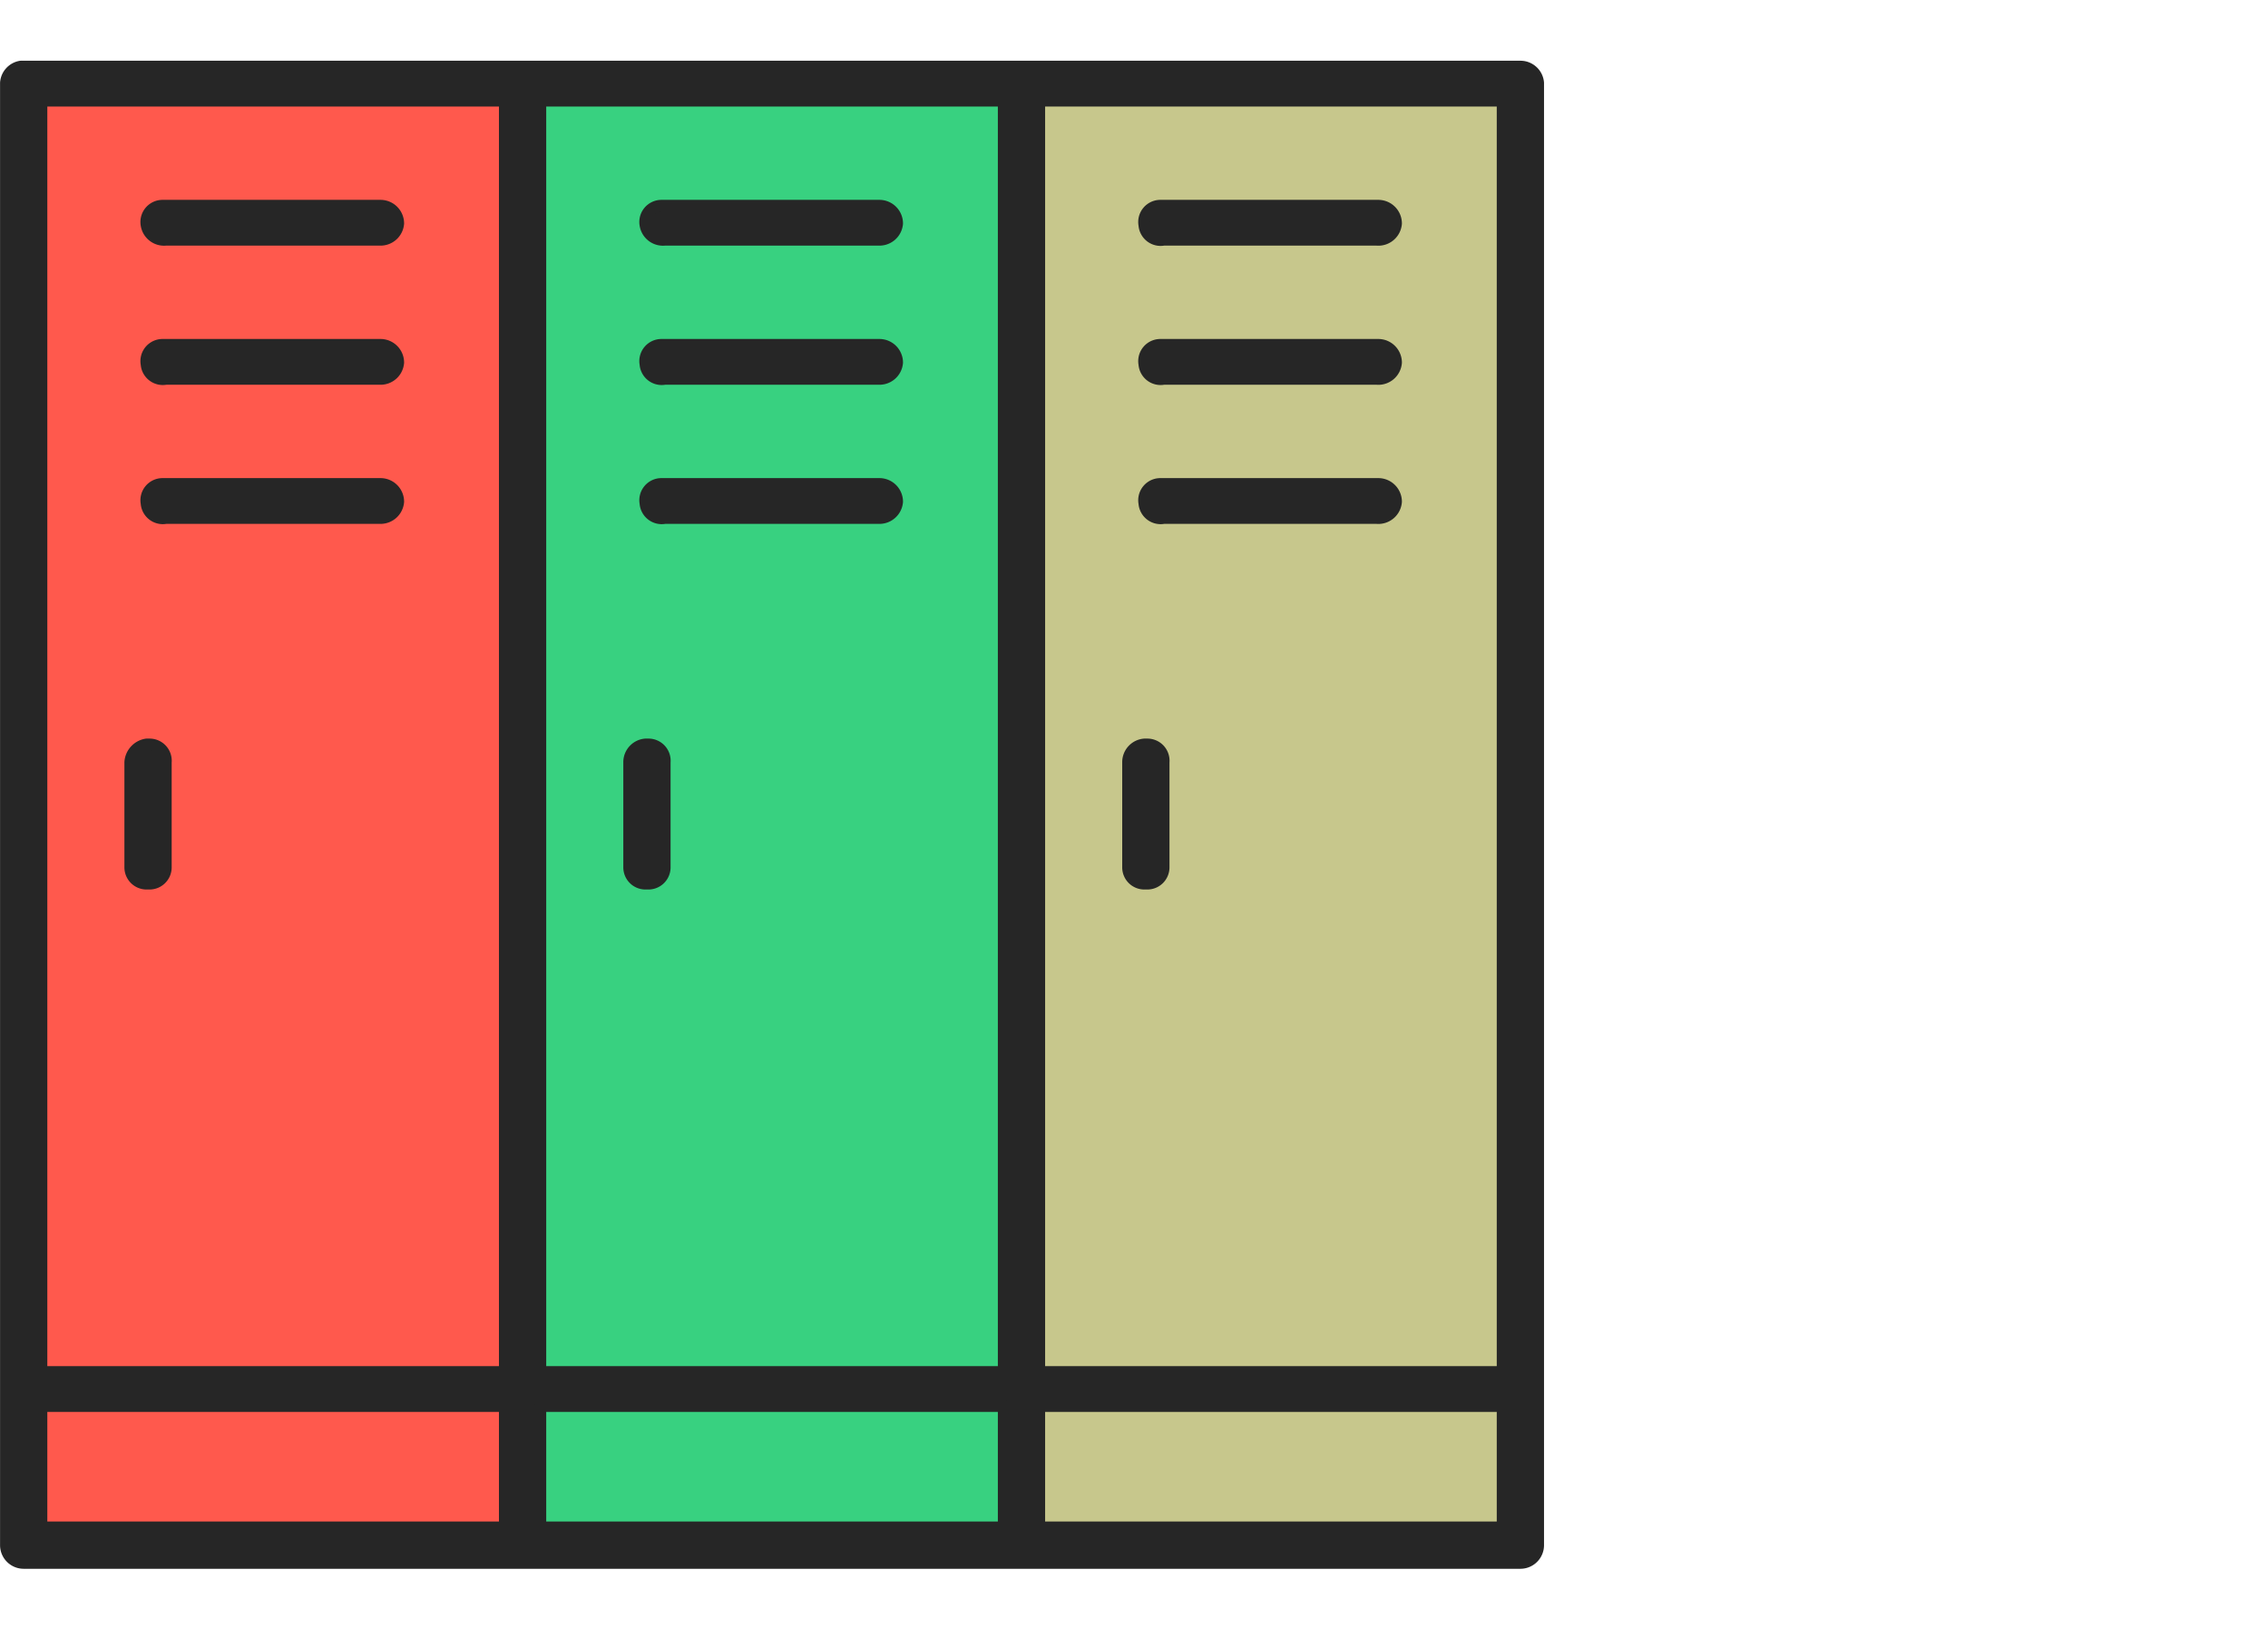
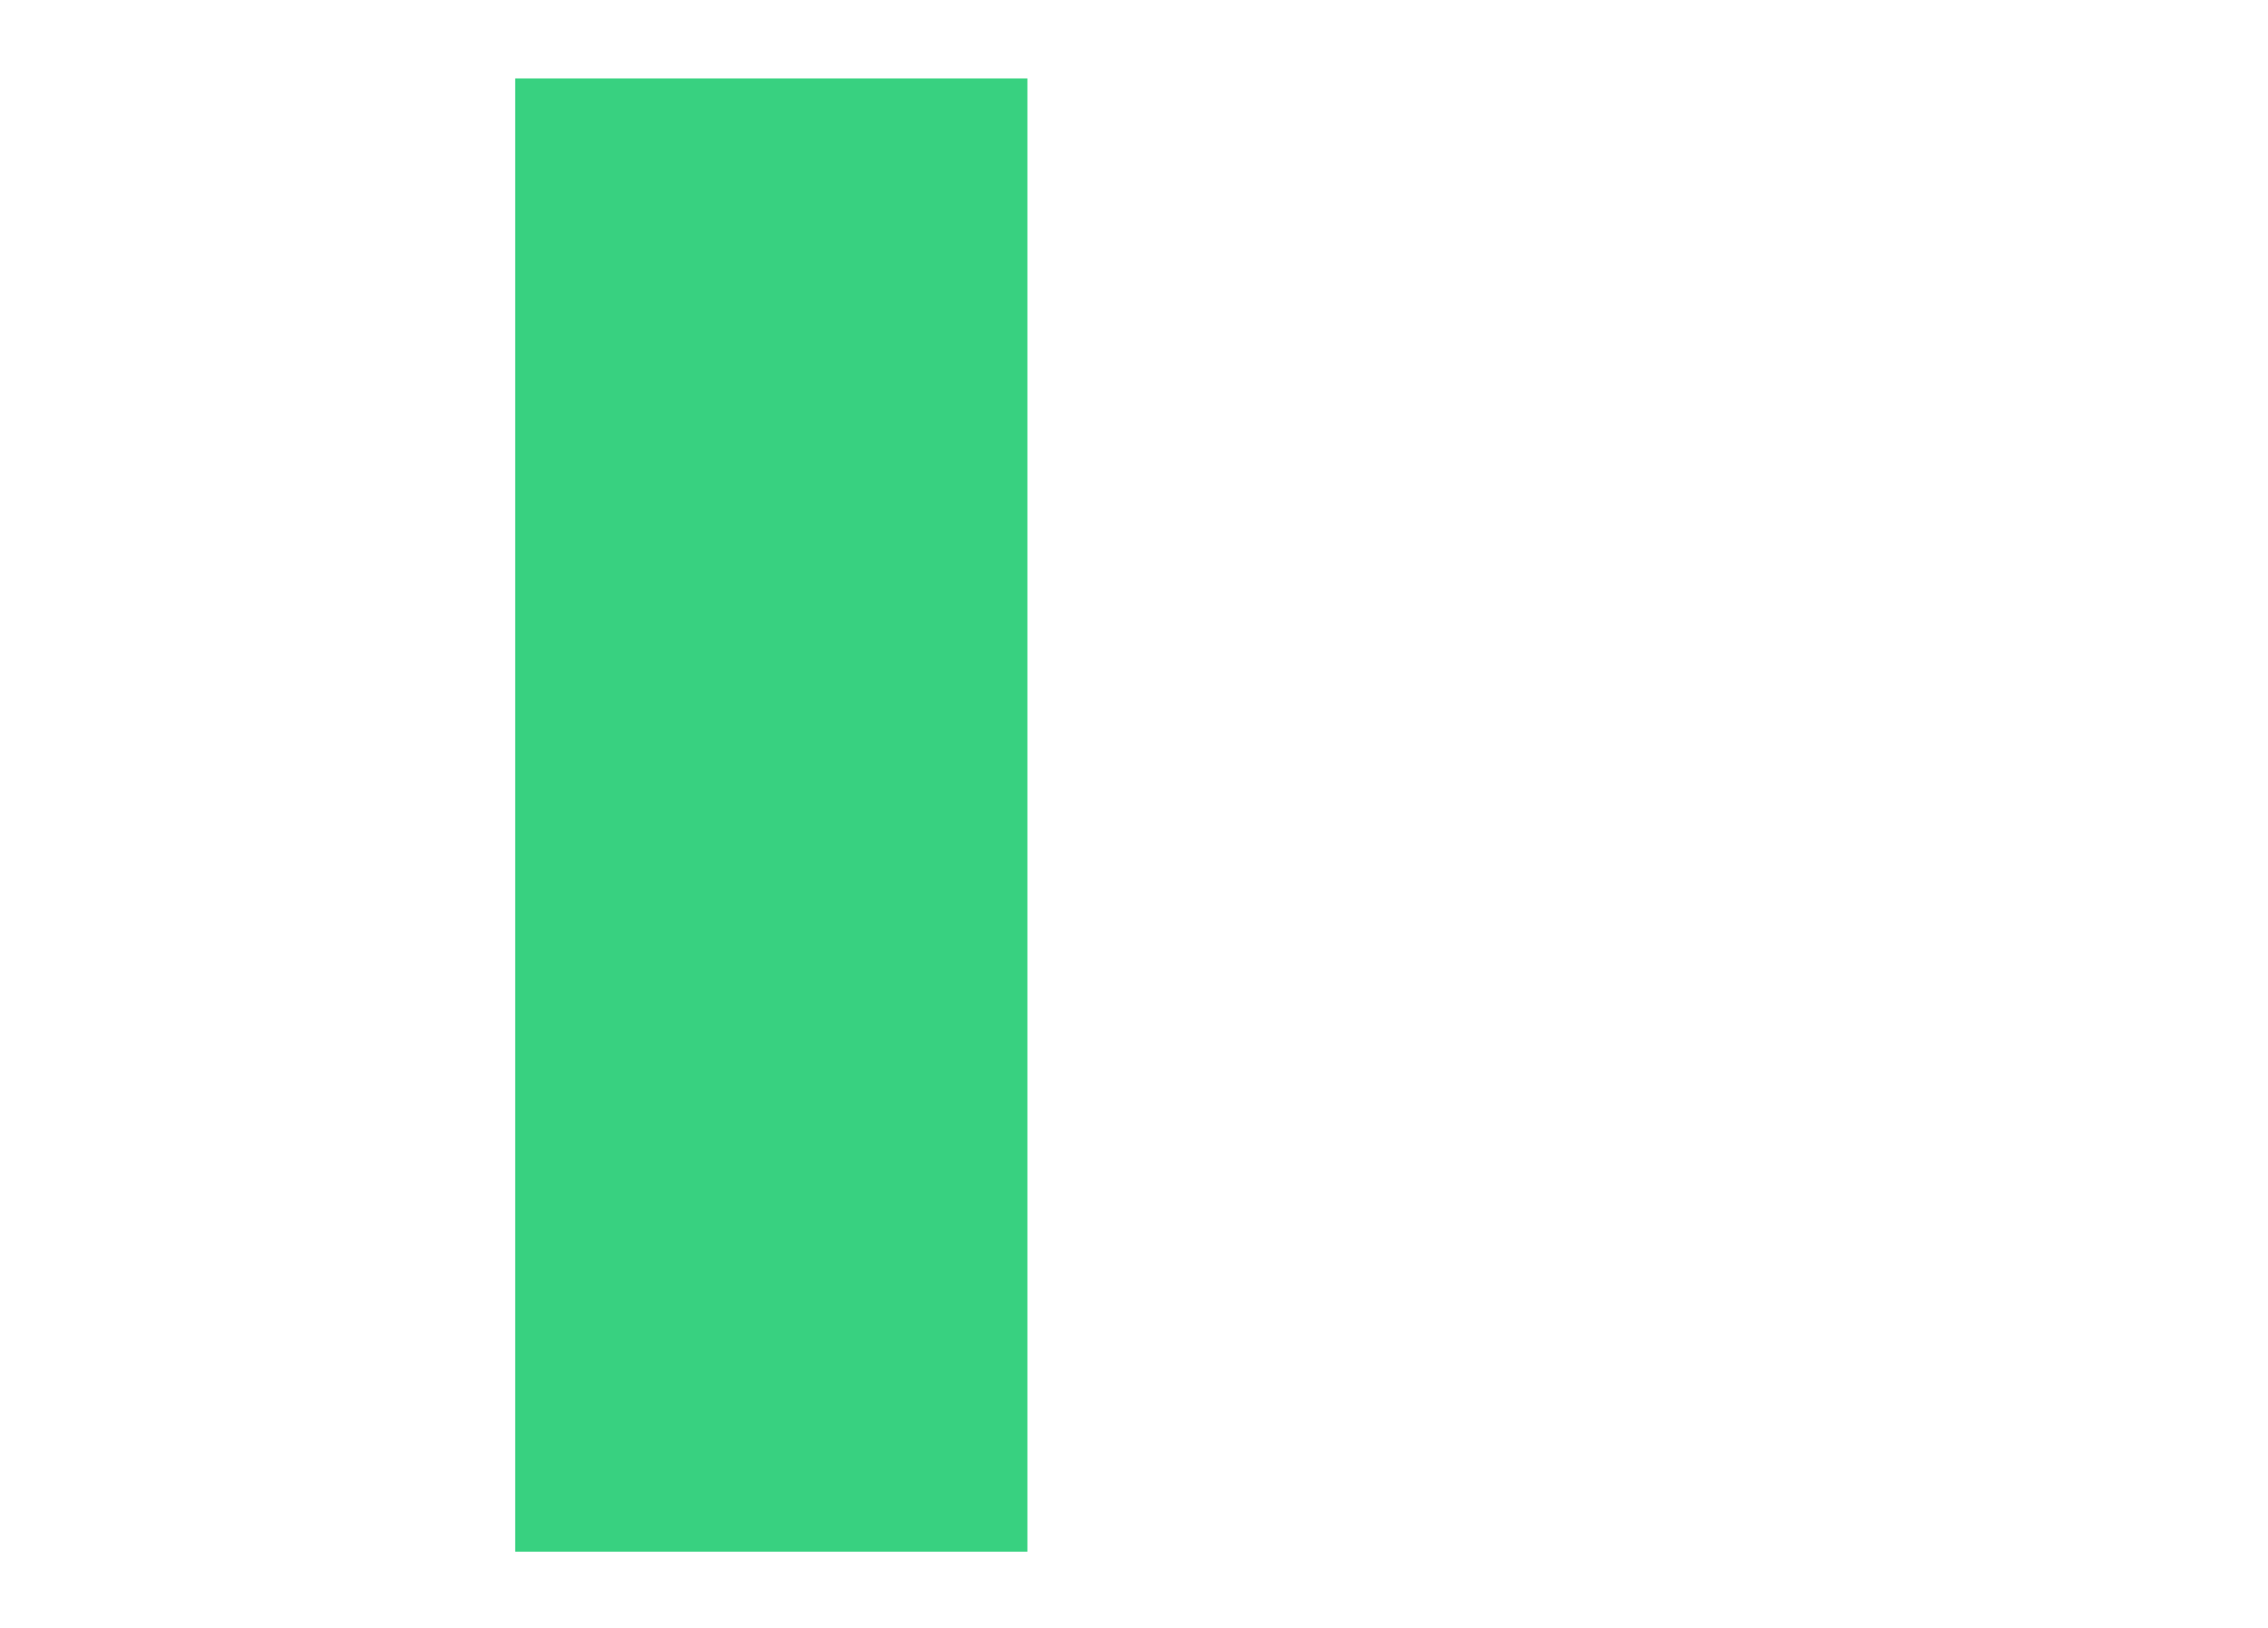
<svg xmlns="http://www.w3.org/2000/svg" id="Layer_5" data-name="Layer 5" viewBox="0 0 153.2 110">
  <defs>
    <clipPath id="clip-path">
      <rect y="4.1" width="104.3" height="101.92" style="fill: none" />
    </clipPath>
  </defs>
  <g>
-     <rect x="68.7" y="6" width="34.6" height="99.54" style="fill: #c7c78c" />
    <rect x="34.8" y="5.3" width="34.6" height="99.54" style="fill: #38d180" />
-     <rect x="1.2" y="5.3" width="34.6" height="99.54" style="fill: #ff594d" />
    <g style="clip-path: url(#clip-path)">
-       <path d="M70.2,95h31.3v8.2H70.2ZM36.5,95H67.8v8.2H36.5ZM2.8,95H34.1v8.2H2.8ZM77.3,50.3a1.2,1.2,0,0,0-1.1,1.2v7.1a1.1,1.1,0,0,0,1.2,1.1,1.1,1.1,0,0,0,1.2-1.1h0V51.5a1.1,1.1,0,0,0-1.1-1.2h-.2m-33.7,0a1.2,1.2,0,0,0-1.1,1.2v7.1a1.1,1.1,0,0,0,1.2,1.1,1.1,1.1,0,0,0,1.2-1.1h0V51.5a1.1,1.1,0,0,0-1.1-1.2h-.2m-33.7,0a1.3,1.3,0,0,0-1.1,1.2v7.1A1.1,1.1,0,0,0,10,59.7a1.1,1.1,0,0,0,1.2-1.1h0V51.5a1.1,1.1,0,0,0-1.1-1.2H9.9M78.4,32.7A1.1,1.1,0,0,0,77.3,34a1.1,1.1,0,0,0,1.3,1H93a1.2,1.2,0,0,0,1.3-1.1,1.2,1.2,0,0,0-1.2-1.2H78.4m-33.7,0A1.1,1.1,0,0,0,43.6,34a1.1,1.1,0,0,0,1.3,1H59.4a1.2,1.2,0,0,0,1.2-1.1,1.2,1.2,0,0,0-1.2-1.2H44.7M11,32.7A1.1,1.1,0,0,0,9.9,34a1.1,1.1,0,0,0,1.3,1H25.7a1.2,1.2,0,0,0,1.2-1.1,1.2,1.2,0,0,0-1.2-1.2H11m67.4-9.4a1.1,1.1,0,0,0-1.1,1.3,1.1,1.1,0,0,0,1.3,1H93a1.2,1.2,0,0,0,1.3-1.1,1.2,1.2,0,0,0-1.2-1.2H78.4Zm-33.7,0a1.1,1.1,0,0,0-1.1,1.3,1.1,1.1,0,0,0,1.3,1H59.4a1.2,1.2,0,0,0,1.2-1.1,1.2,1.2,0,0,0-1.2-1.2H44.7ZM11,23.3a1.1,1.1,0,0,0-1.1,1.3,1.1,1.1,0,0,0,1.3,1H25.7a1.2,1.2,0,0,0,1.2-1.1,1.2,1.2,0,0,0-1.2-1.2H11Zm67.4-9.4a1.1,1.1,0,0,0-1.1,1.3,1.1,1.1,0,0,0,1.3,1H93a1.2,1.2,0,0,0,1.3-1.1,1.2,1.2,0,0,0-1.2-1.2H78.4m-33.7,0a1.1,1.1,0,0,0-1.1,1.3,1.2,1.2,0,0,0,1.3,1H59.4a1.2,1.2,0,0,0,1.2-1.1,1.2,1.2,0,0,0-1.2-1.2H44.7M11,13.9a1.1,1.1,0,0,0-1.1,1.3,1.2,1.2,0,0,0,1.3,1H25.7a1.2,1.2,0,0,0,1.2-1.1,1.2,1.2,0,0,0-1.2-1.2H11M70.2,6.8h31.3V92.7H70.2Zm-33.7,0H67.8V92.7H36.5ZM2.8,6.8H34.1V92.7H2.8ZM1.4,4.5a1.2,1.2,0,0,0-1,1.1v98.8a1.2,1.2,0,0,0,1.2,1.2H102.7a1.2,1.2,0,0,0,1.2-1.2V5.6a1.2,1.2,0,0,0-1.2-1.1H1.4" style="fill: #262626" />
-       <path d="M70.2,95h31.3v8.2H70.2ZM36.5,95H67.8v8.2H36.5ZM2.8,95H34.1v8.2H2.8ZM77.3,50.3a1.2,1.2,0,0,0-1.1,1.2v7.1a1.1,1.1,0,0,0,1.2,1.1,1.1,1.1,0,0,0,1.2-1.1h0V51.5a1.1,1.1,0,0,0-1.1-1.2Zm-33.7,0a1.2,1.2,0,0,0-1.1,1.2v7.1a1.1,1.1,0,0,0,1.2,1.1,1.1,1.1,0,0,0,1.2-1.1h0V51.5a1.1,1.1,0,0,0-1.1-1.2Zm-33.7,0a1.3,1.3,0,0,0-1.1,1.2v7.1A1.1,1.1,0,0,0,10,59.7a1.1,1.1,0,0,0,1.2-1.1h0V51.5a1.1,1.1,0,0,0-1.1-1.2ZM78.4,32.7A1.1,1.1,0,0,0,77.3,34a1.1,1.1,0,0,0,1.3,1H93a1.2,1.2,0,0,0,1.3-1.1,1.2,1.2,0,0,0-1.2-1.2H78.4Zm-33.7,0A1.1,1.1,0,0,0,43.6,34a1.1,1.1,0,0,0,1.3,1H59.4a1.2,1.2,0,0,0,1.2-1.1,1.2,1.2,0,0,0-1.2-1.2H44.7ZM11,32.7A1.1,1.1,0,0,0,9.9,34a1.1,1.1,0,0,0,1.3,1H25.7a1.2,1.2,0,0,0,1.2-1.1,1.2,1.2,0,0,0-1.2-1.2H11Zm67.4-9.4a1.1,1.1,0,0,0-1.1,1.3,1.1,1.1,0,0,0,1.3,1H93a1.2,1.2,0,0,0,1.3-1.1,1.2,1.2,0,0,0-1.2-1.2H78.4Zm-33.7,0a1.1,1.1,0,0,0-1.1,1.3,1.1,1.1,0,0,0,1.3,1H59.4a1.2,1.2,0,0,0,1.2-1.1,1.2,1.2,0,0,0-1.2-1.2H44.7ZM11,23.3a1.1,1.1,0,0,0-1.1,1.3,1.1,1.1,0,0,0,1.3,1H25.7a1.2,1.2,0,0,0,1.2-1.1,1.2,1.2,0,0,0-1.2-1.2H11Zm67.4-9.4a1.1,1.1,0,0,0-1.1,1.3,1.1,1.1,0,0,0,1.3,1H93a1.2,1.2,0,0,0,1.3-1.1,1.2,1.2,0,0,0-1.2-1.2H78.4Zm-33.7,0a1.1,1.1,0,0,0-1.1,1.3,1.2,1.2,0,0,0,1.3,1H59.4a1.2,1.2,0,0,0,1.2-1.1,1.2,1.2,0,0,0-1.2-1.2H44.7ZM11,13.9a1.1,1.1,0,0,0-1.1,1.3,1.2,1.2,0,0,0,1.3,1H25.7a1.2,1.2,0,0,0,1.2-1.1,1.2,1.2,0,0,0-1.2-1.2H11ZM70.2,6.8h31.3V92.7H70.2Zm-33.7,0H67.8V92.7H36.5ZM2.8,6.8H34.1V92.7H2.8ZM1.4,4.5a1.2,1.2,0,0,0-1,1.1v98.8a1.2,1.2,0,0,0,1.2,1.2H102.7a1.2,1.2,0,0,0,1.2-1.2V5.6a1.2,1.2,0,0,0-1.2-1.1H1.4Z" style="fill: none;stroke: #262626;stroke-linecap: round;stroke-linejoin: round;stroke-width: 0.793px" />
-     </g>
+       </g>
  </g>
</svg>